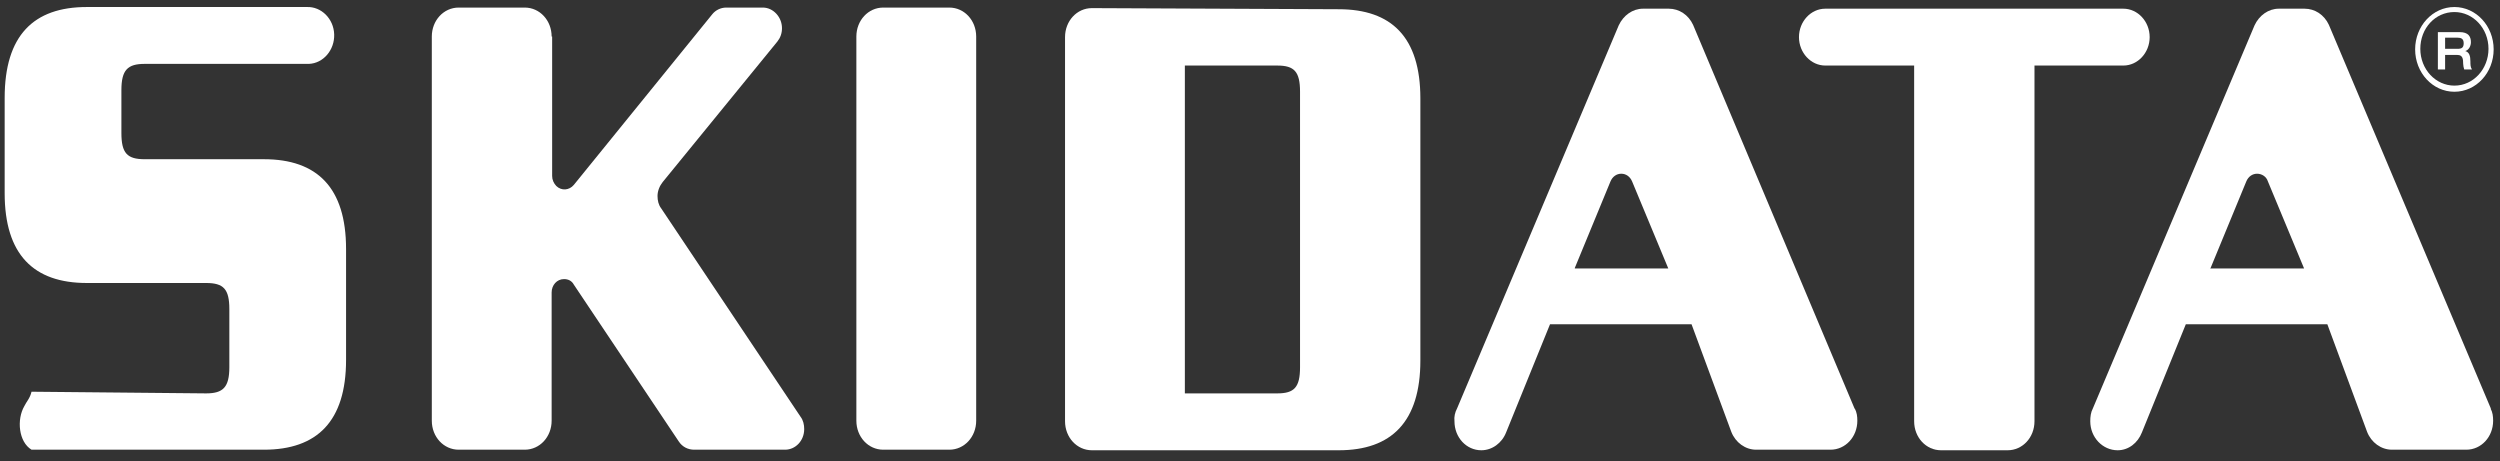
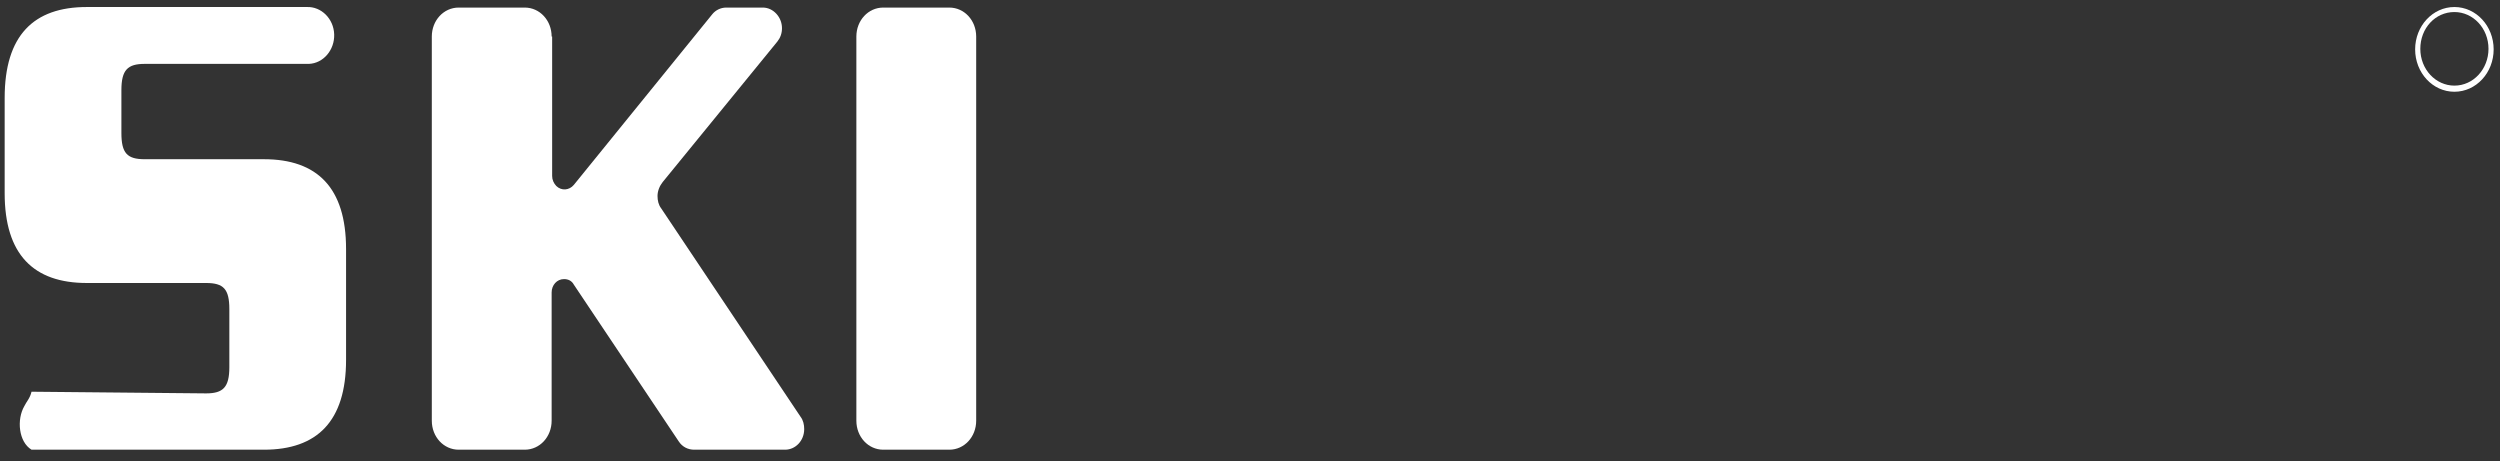
<svg xmlns="http://www.w3.org/2000/svg" width="141" height="26" viewBox="0 0 141 26" fill="none">
  <rect x="0" y="0" width="141" height="26" fill="#333333" stroke="none" />
  <path d="M138.428 0.396C137.205 0.396 136.214 1.465 136.214 2.785C136.214 4.106 137.205 5.175 138.428 5.175C139.652 5.175 140.642 4.106 140.642 2.785C140.642 1.465 139.652 0.396 138.428 0.396ZM138.428 4.829C137.379 4.829 136.506 3.917 136.506 2.754C136.506 1.59 137.35 0.679 138.428 0.679C139.477 0.679 140.351 1.59 140.351 2.754C140.351 3.886 139.506 4.829 138.428 4.829Z" fill="white" />
-   <path d="M137.496 1.811H138.719C139.215 1.811 139.36 2.062 139.36 2.377C139.36 2.597 139.244 2.817 139.04 2.88C139.273 2.943 139.331 3.163 139.331 3.477C139.331 3.634 139.331 3.792 139.419 3.917H138.982C138.952 3.823 138.923 3.697 138.923 3.603C138.923 3.32 138.894 3.1 138.603 3.1H137.904V3.917H137.496V1.811ZM138.603 2.754C138.836 2.754 138.952 2.691 138.952 2.439C138.952 2.188 138.807 2.125 138.603 2.125H137.904V2.754H138.603Z" fill="white" />
-   <path d="M75.507 0.521L61.583 0.458C60.738 0.458 60.068 1.182 60.068 2.094V23.759C60.068 24.671 60.738 25.395 61.583 25.395H75.507C78.478 25.395 80.109 23.791 80.109 20.332V5.553C80.109 2.094 78.478 0.521 75.507 0.521ZM73.322 20.709C73.322 21.841 73.001 22.187 72.04 22.187H66.826V3.697H72.04C73.001 3.697 73.322 4.043 73.322 5.175V20.709Z" fill="white" />
  <path d="M8.158 3.603C7.196 3.603 6.847 3.949 6.847 5.081V7.502C6.847 8.634 7.167 8.98 8.158 8.98H14.887C17.887 8.98 19.518 10.584 19.518 14.043V20.3C19.518 23.759 17.887 25.363 14.887 25.363H1.778C1.05 24.923 0.933 23.665 1.37 22.91C1.487 22.659 1.691 22.47 1.778 22.093L11.624 22.187C12.585 22.187 12.935 21.841 12.935 20.709V17.439C12.935 16.307 12.614 15.961 11.624 15.961H4.895C1.895 15.961 0.263 14.357 0.263 10.898V5.521C0.263 1.999 1.895 0.396 4.895 0.396H17.305C18.12 0.364 18.819 1.056 18.848 1.936C18.878 2.817 18.237 3.572 17.421 3.603C17.363 3.603 17.334 3.603 17.275 3.603H8.128H8.158Z" fill="white" />
-   <path d="M102.947 3.697C102.132 3.697 101.462 2.974 101.462 2.094C101.462 1.213 102.132 0.49 102.947 0.49H119.756C120.571 0.49 121.241 1.213 121.241 2.094C121.241 2.974 120.571 3.697 119.756 3.697H114.745V23.759C114.745 24.671 114.075 25.395 113.23 25.395H109.473C108.628 25.395 107.958 24.671 107.958 23.759V3.697H102.918H102.947Z" fill="white" />
  <path d="M49.814 25.363C48.969 25.363 48.299 24.64 48.299 23.728V2.062C48.299 1.15 48.969 0.427 49.814 0.427H53.542C54.387 0.427 55.057 1.15 55.057 2.062V23.728C55.057 24.64 54.387 25.363 53.542 25.363H49.814Z" fill="white" />
-   <path d="M104.608 23.068L95.49 1.402C95.228 0.836 94.704 0.49 94.121 0.49H92.665C92.082 0.49 91.558 0.867 91.295 1.433L82.178 23.036C82.061 23.256 82.003 23.508 82.032 23.759C82.032 24.671 82.702 25.395 83.547 25.395C84.158 25.395 84.712 24.986 84.945 24.388L87.421 18.288H95.403L97.646 24.357C97.879 24.954 98.432 25.363 99.044 25.363H103.239C104.084 25.363 104.754 24.64 104.754 23.728C104.754 23.476 104.724 23.256 104.608 23.036V23.068ZM88.819 15.112L90.829 10.238C90.946 9.955 91.179 9.798 91.441 9.798C91.703 9.798 91.936 9.955 92.053 10.238L94.092 15.143H88.819V15.112Z" fill="white" />
-   <path d="M140.496 23.068L131.349 1.402C131.087 0.836 130.563 0.49 129.98 0.49H128.524C127.941 0.49 127.417 0.867 127.155 1.433L118.037 23.036C117.92 23.256 117.891 23.508 117.891 23.759C117.891 24.671 118.59 25.395 119.435 25.395C120.047 25.395 120.571 24.986 120.804 24.388L123.28 18.288H131.262L133.505 24.357C133.738 24.954 134.292 25.363 134.903 25.363H139.098C139.943 25.363 140.613 24.64 140.613 23.728C140.613 23.476 140.584 23.256 140.467 23.036L140.496 23.068ZM124.679 15.112L126.689 10.238C126.805 9.955 127.038 9.798 127.3 9.798C127.563 9.798 127.825 9.955 127.912 10.238L129.951 15.143H124.65L124.679 15.112Z" fill="white" />
  <path d="M31.112 2.062C31.112 1.15 30.442 0.427 29.597 0.427H25.869C25.024 0.427 24.354 1.15 24.354 2.062V23.728C24.354 24.64 25.024 25.363 25.869 25.363H29.597C30.442 25.363 31.112 24.64 31.112 23.728V16.495C31.112 16.087 31.404 15.741 31.811 15.741C32.044 15.741 32.248 15.835 32.365 16.055L38.278 24.891C38.482 25.206 38.803 25.363 39.152 25.363H44.279C44.862 25.363 45.357 24.86 45.357 24.2C45.357 23.948 45.299 23.697 45.153 23.508L37.288 11.747C37.142 11.559 37.084 11.307 37.084 11.056C37.084 10.773 37.2 10.489 37.375 10.269L43.842 2.345C44.017 2.125 44.104 1.873 44.104 1.59C44.104 0.962 43.609 0.427 43.026 0.427H40.958C40.638 0.427 40.346 0.584 40.172 0.804L32.365 10.427C32.103 10.741 31.666 10.773 31.374 10.489C31.229 10.332 31.141 10.144 31.141 9.923V2.062H31.112Z" fill="white" />
</svg>